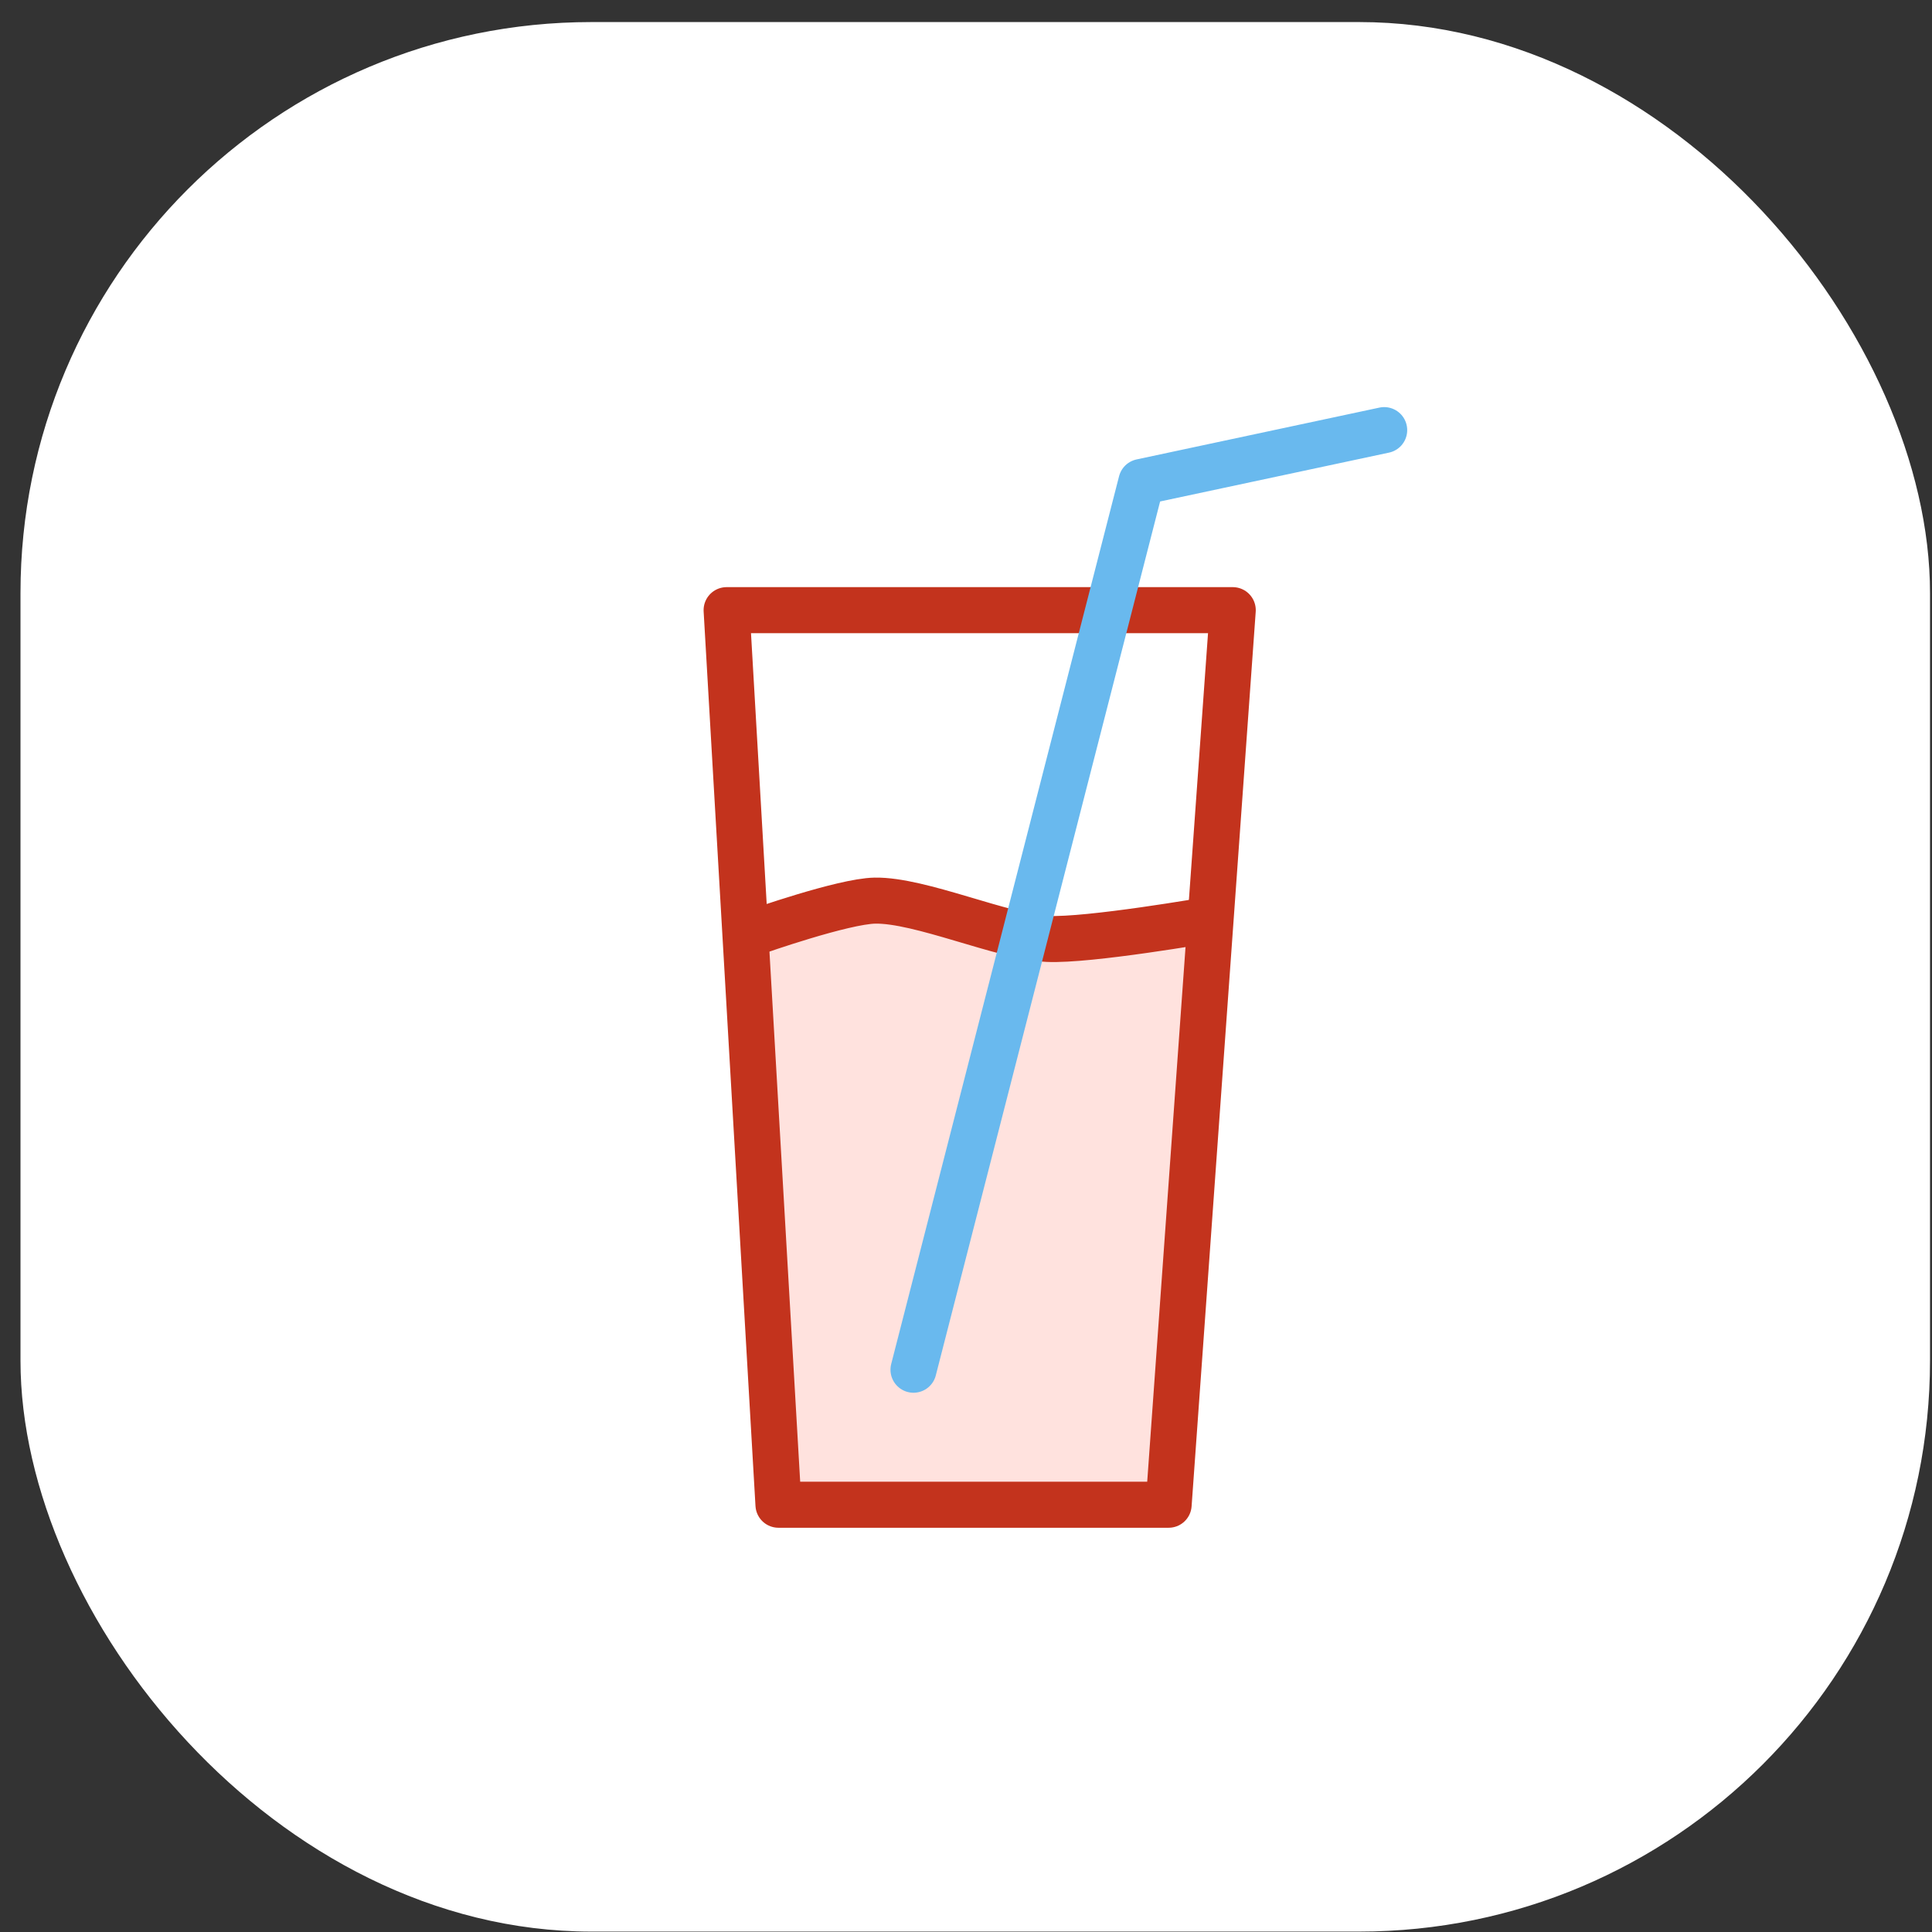
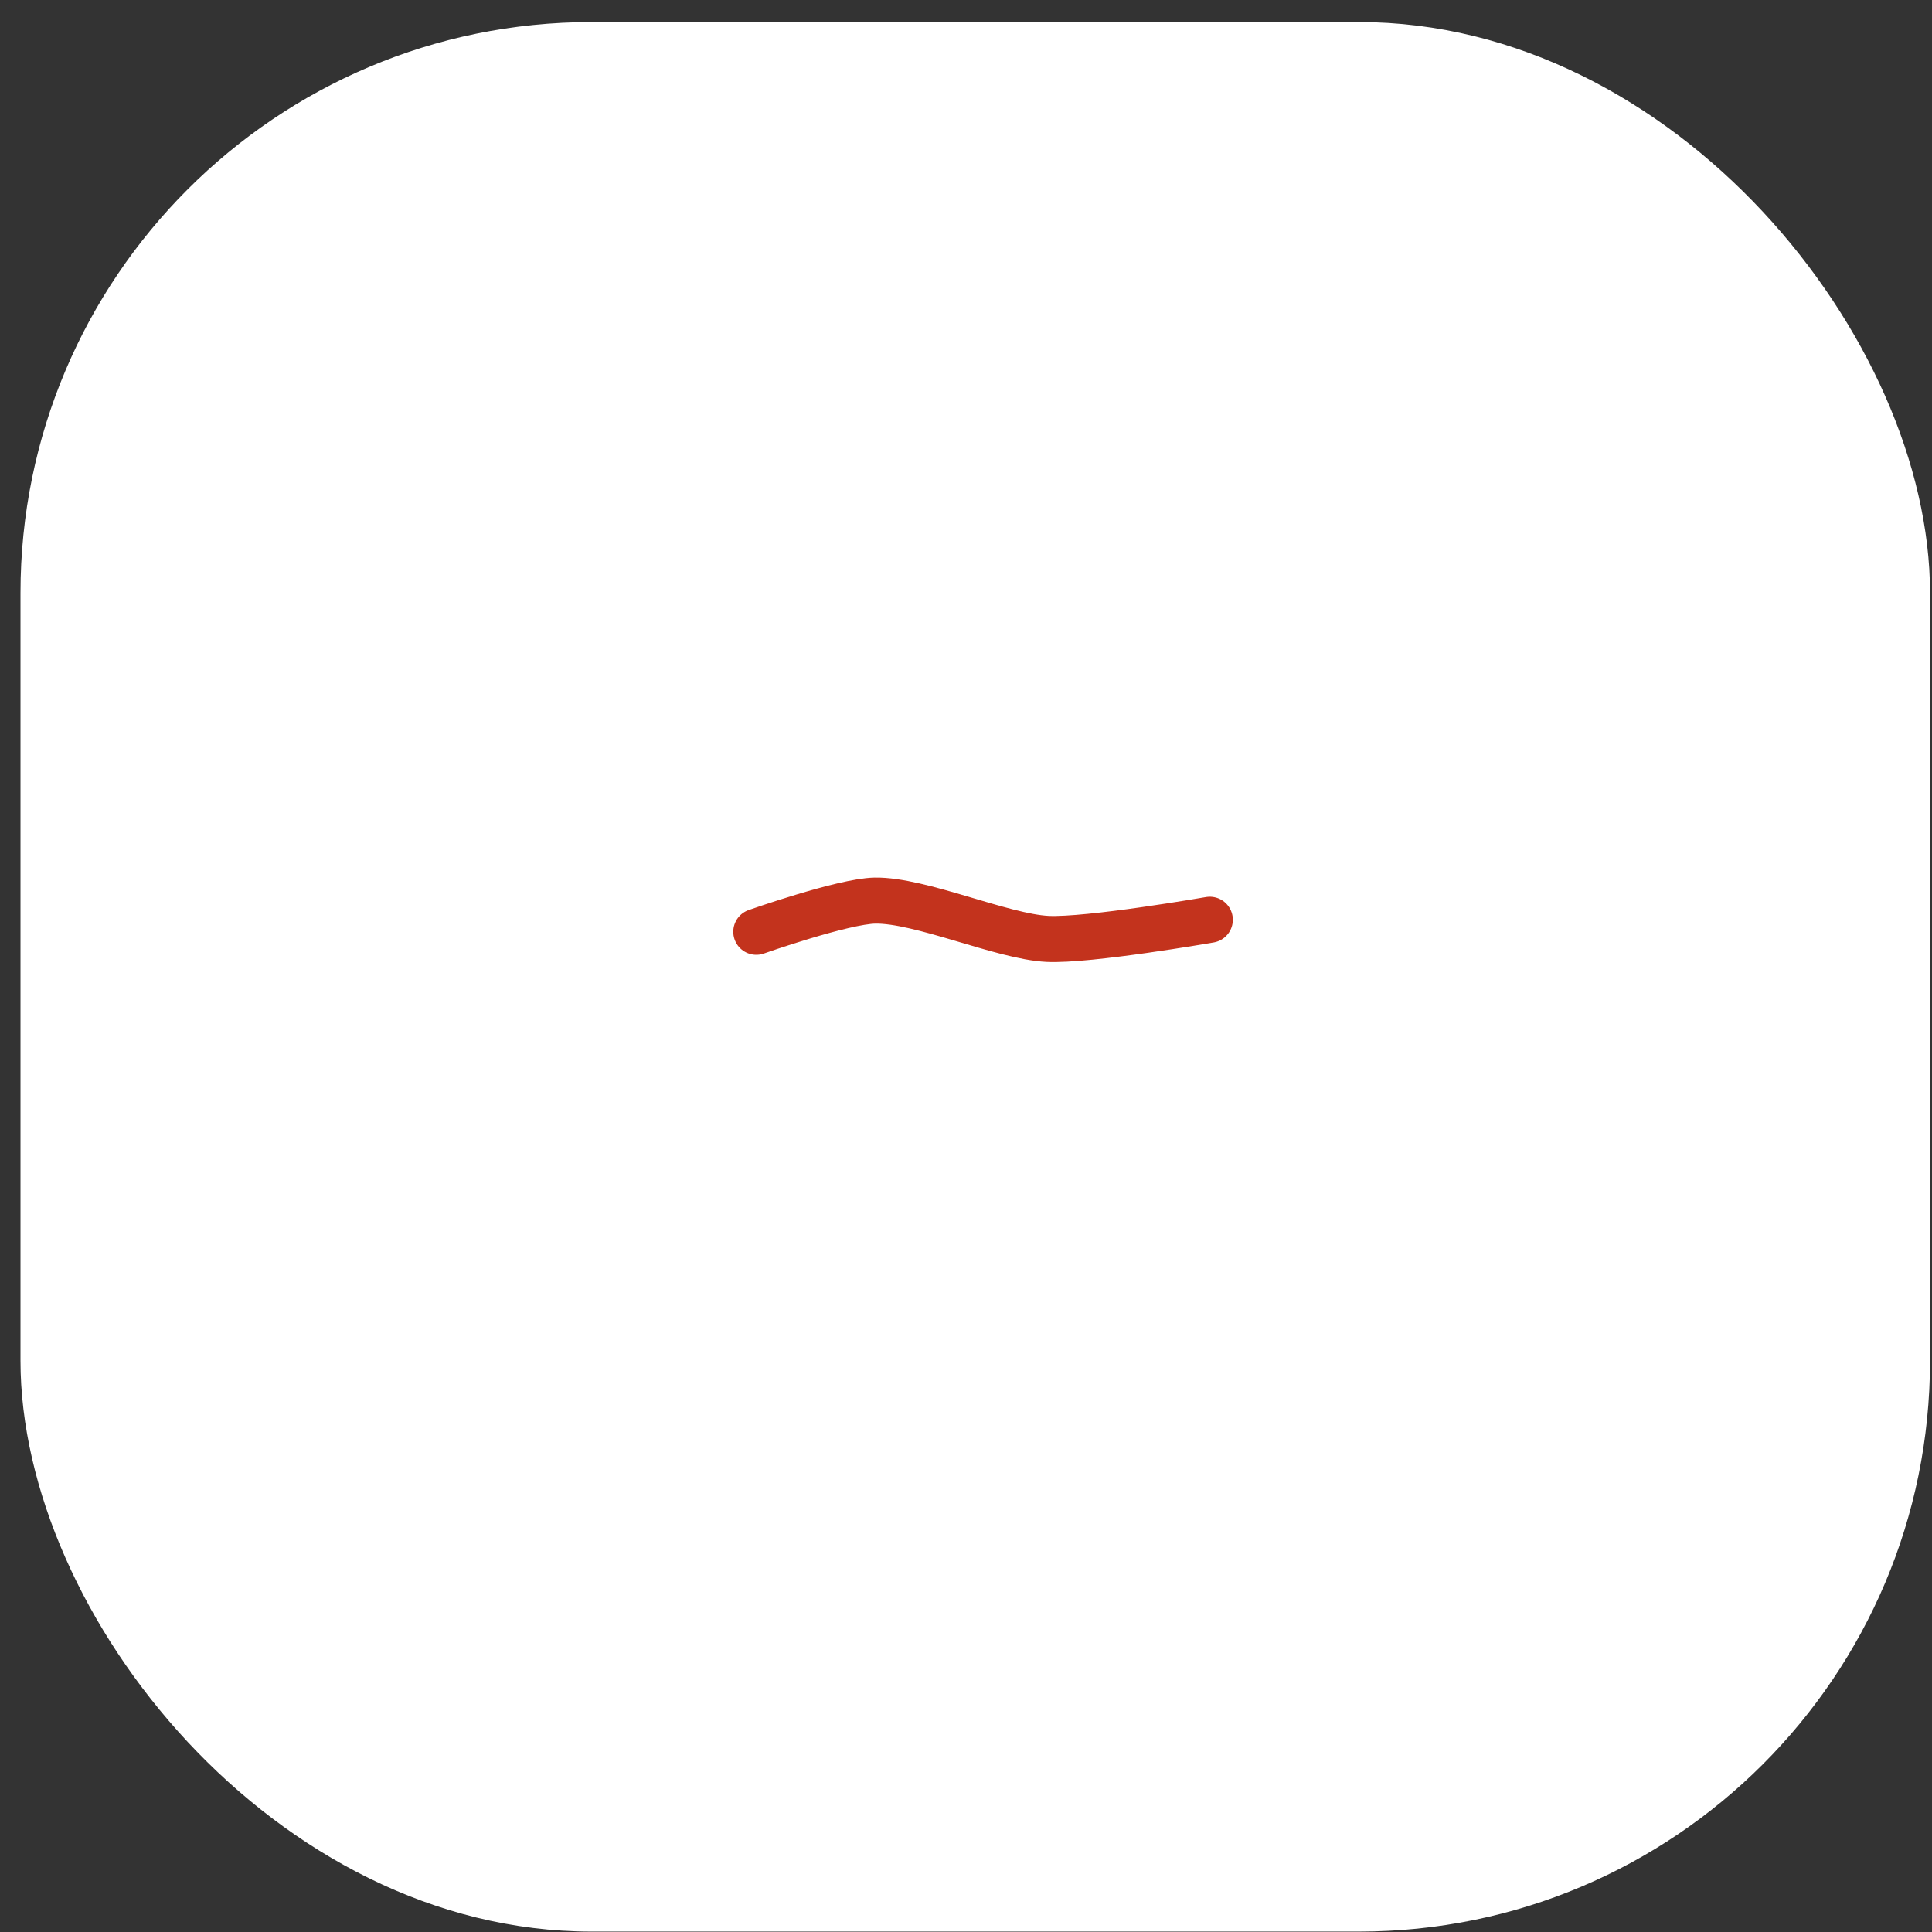
<svg xmlns="http://www.w3.org/2000/svg" width="86" height="86" viewBox="0 0 86 86" fill="none">
  <rect x="0" y="0" width="86" height="86" fill="#333333" stroke="none" />
  <rect x="0.912" y="0.982" width="85" height="85" rx="25.416" fill="white" />
-   <path d="M34.501 66.937L33.401 42.052L35.876 40.815L38.901 40.059L42.2 40.815L48.387 42.052L53.818 40.815L51.549 66.937H34.501Z" fill="#FFE2DE" />
-   <path d="M52.02 66.981H34.652L32.344 27.16H54.874L52.02 66.981Z" stroke="#C3331D" stroke-width="2.049" stroke-linecap="round" stroke-linejoin="round" />
  <path d="M33.665 41.477C33.665 41.477 37.528 40.116 38.944 40.09C40.965 40.053 44.611 41.695 46.627 41.794C48.456 41.883 53.853 40.942 53.853 40.942" stroke="#C3331D" stroke-width="2.049" stroke-linecap="round" stroke-linejoin="round" />
-   <path d="M40.663 60.971L50.806 21.453L61.615 19.146" stroke="#69B9EE" stroke-width="2.049" stroke-linecap="round" stroke-linejoin="round" />
</svg>